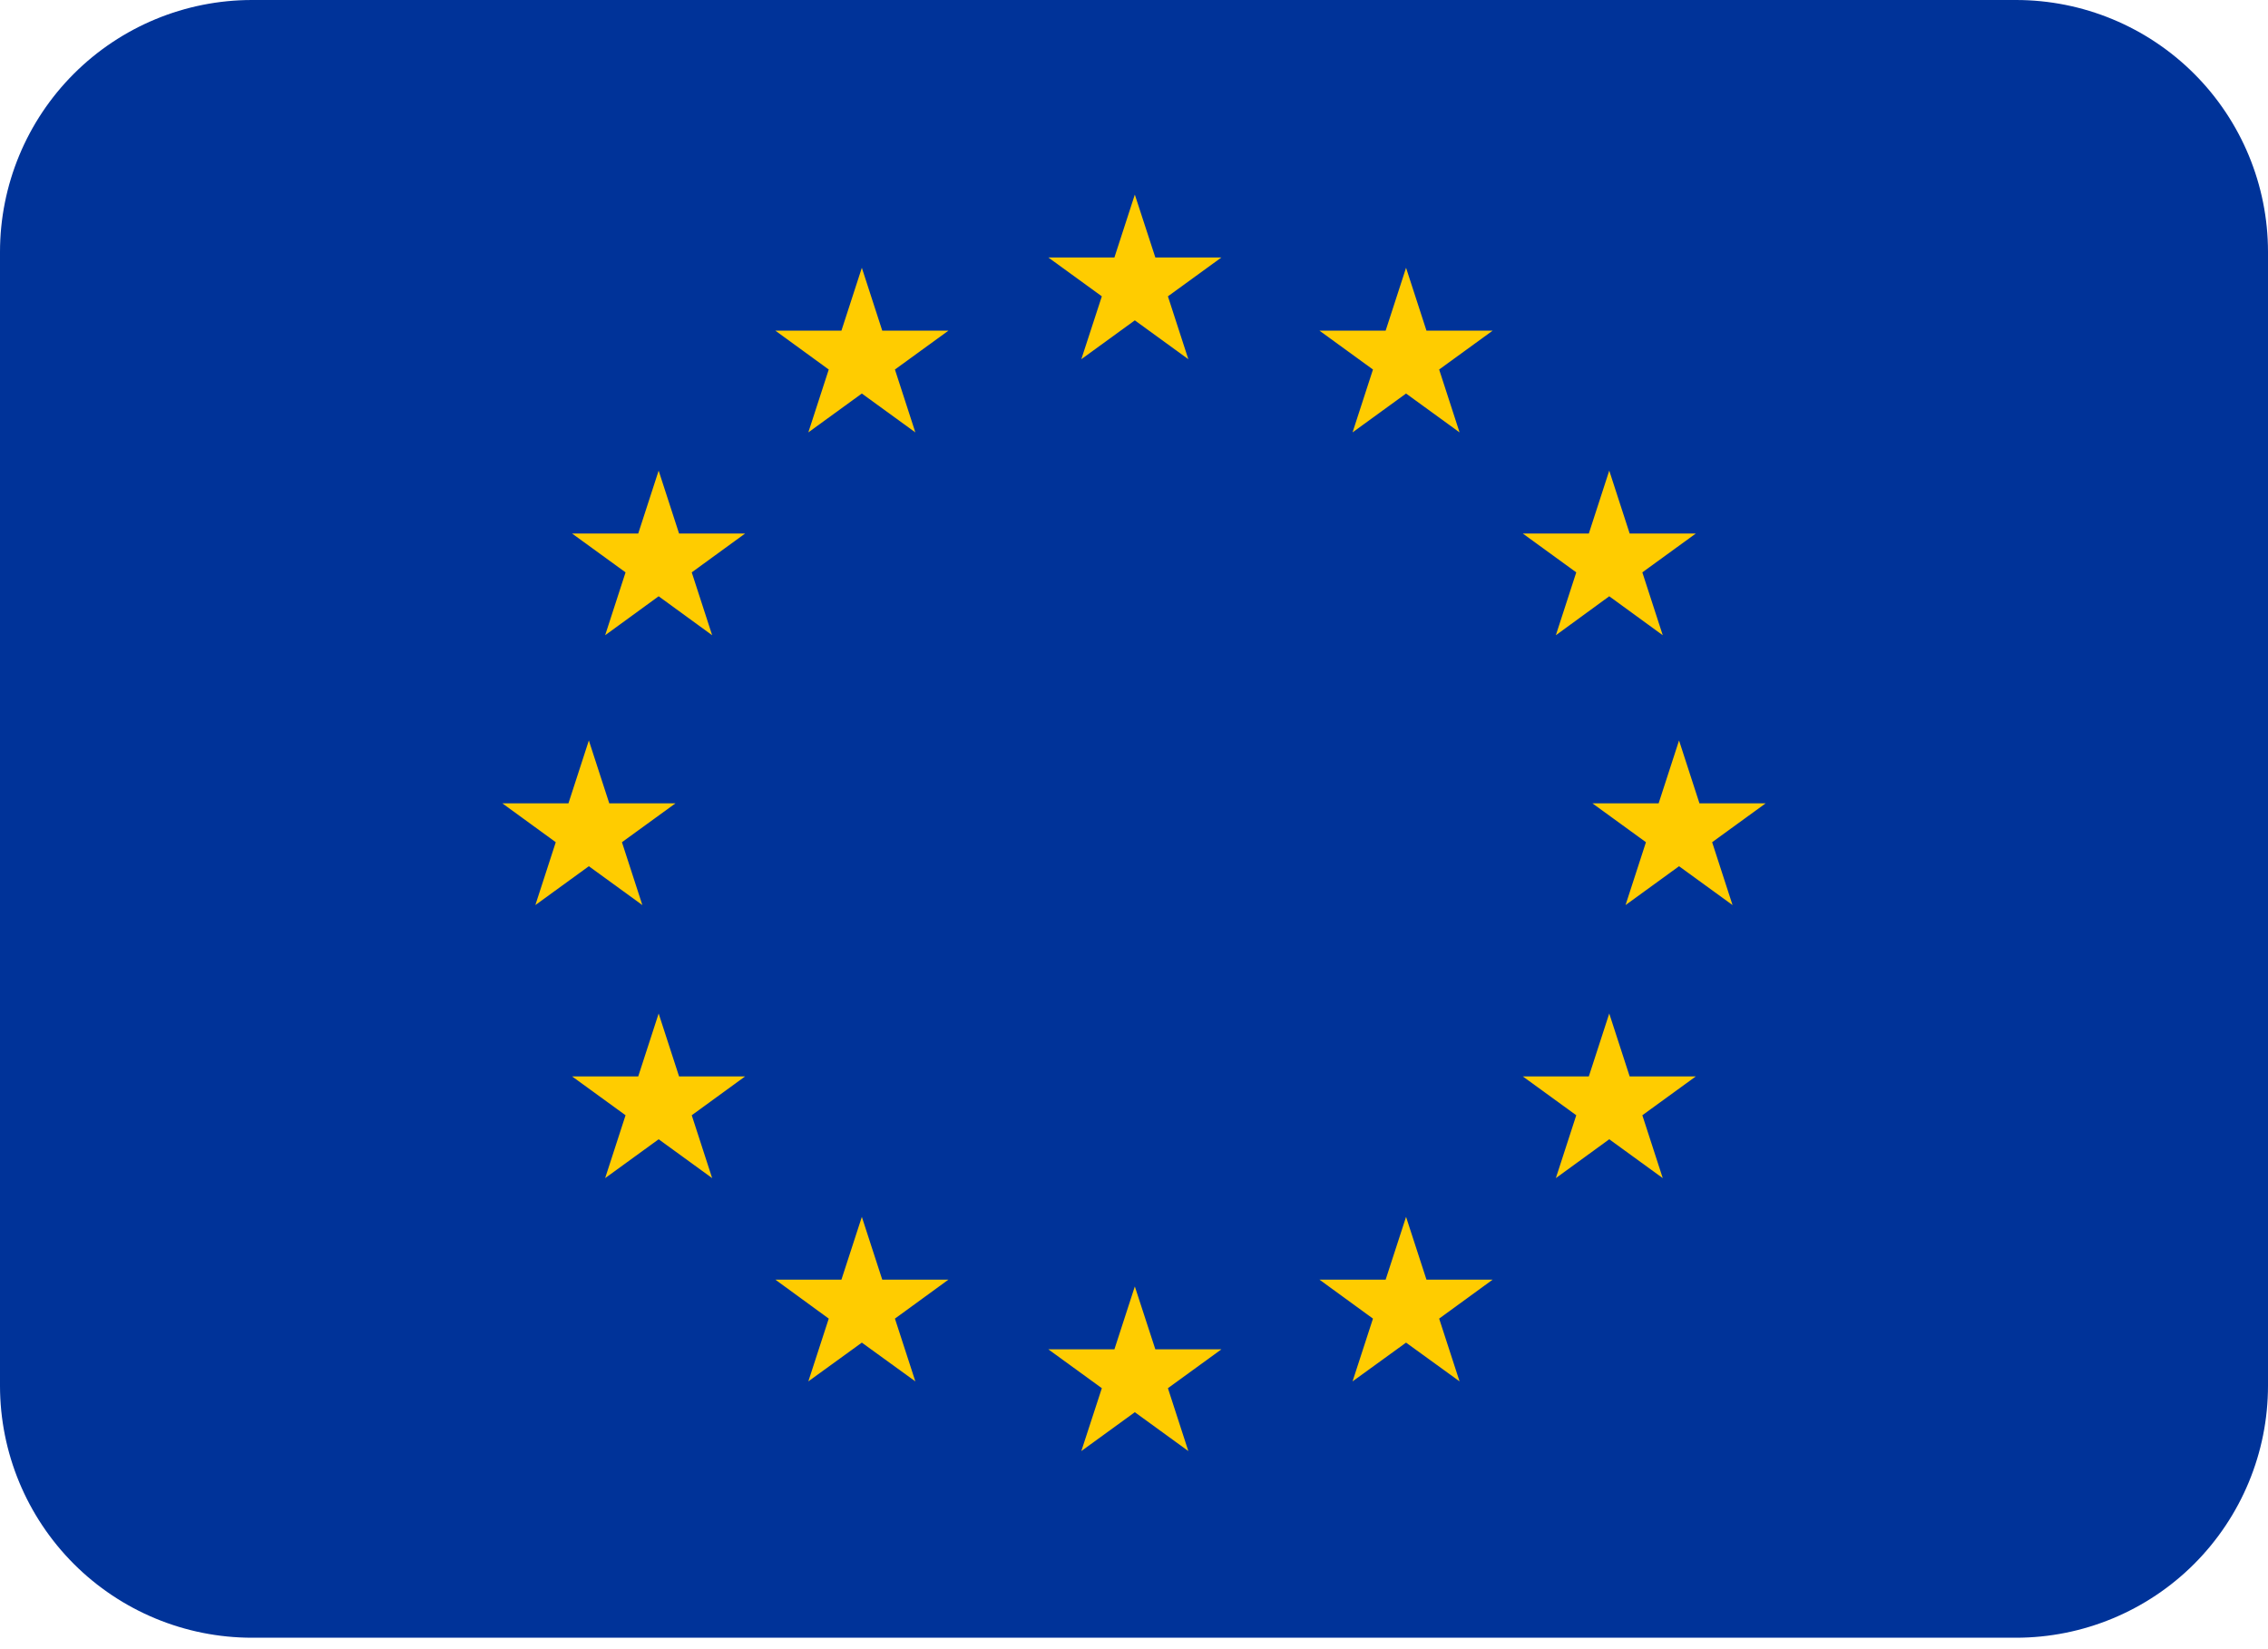
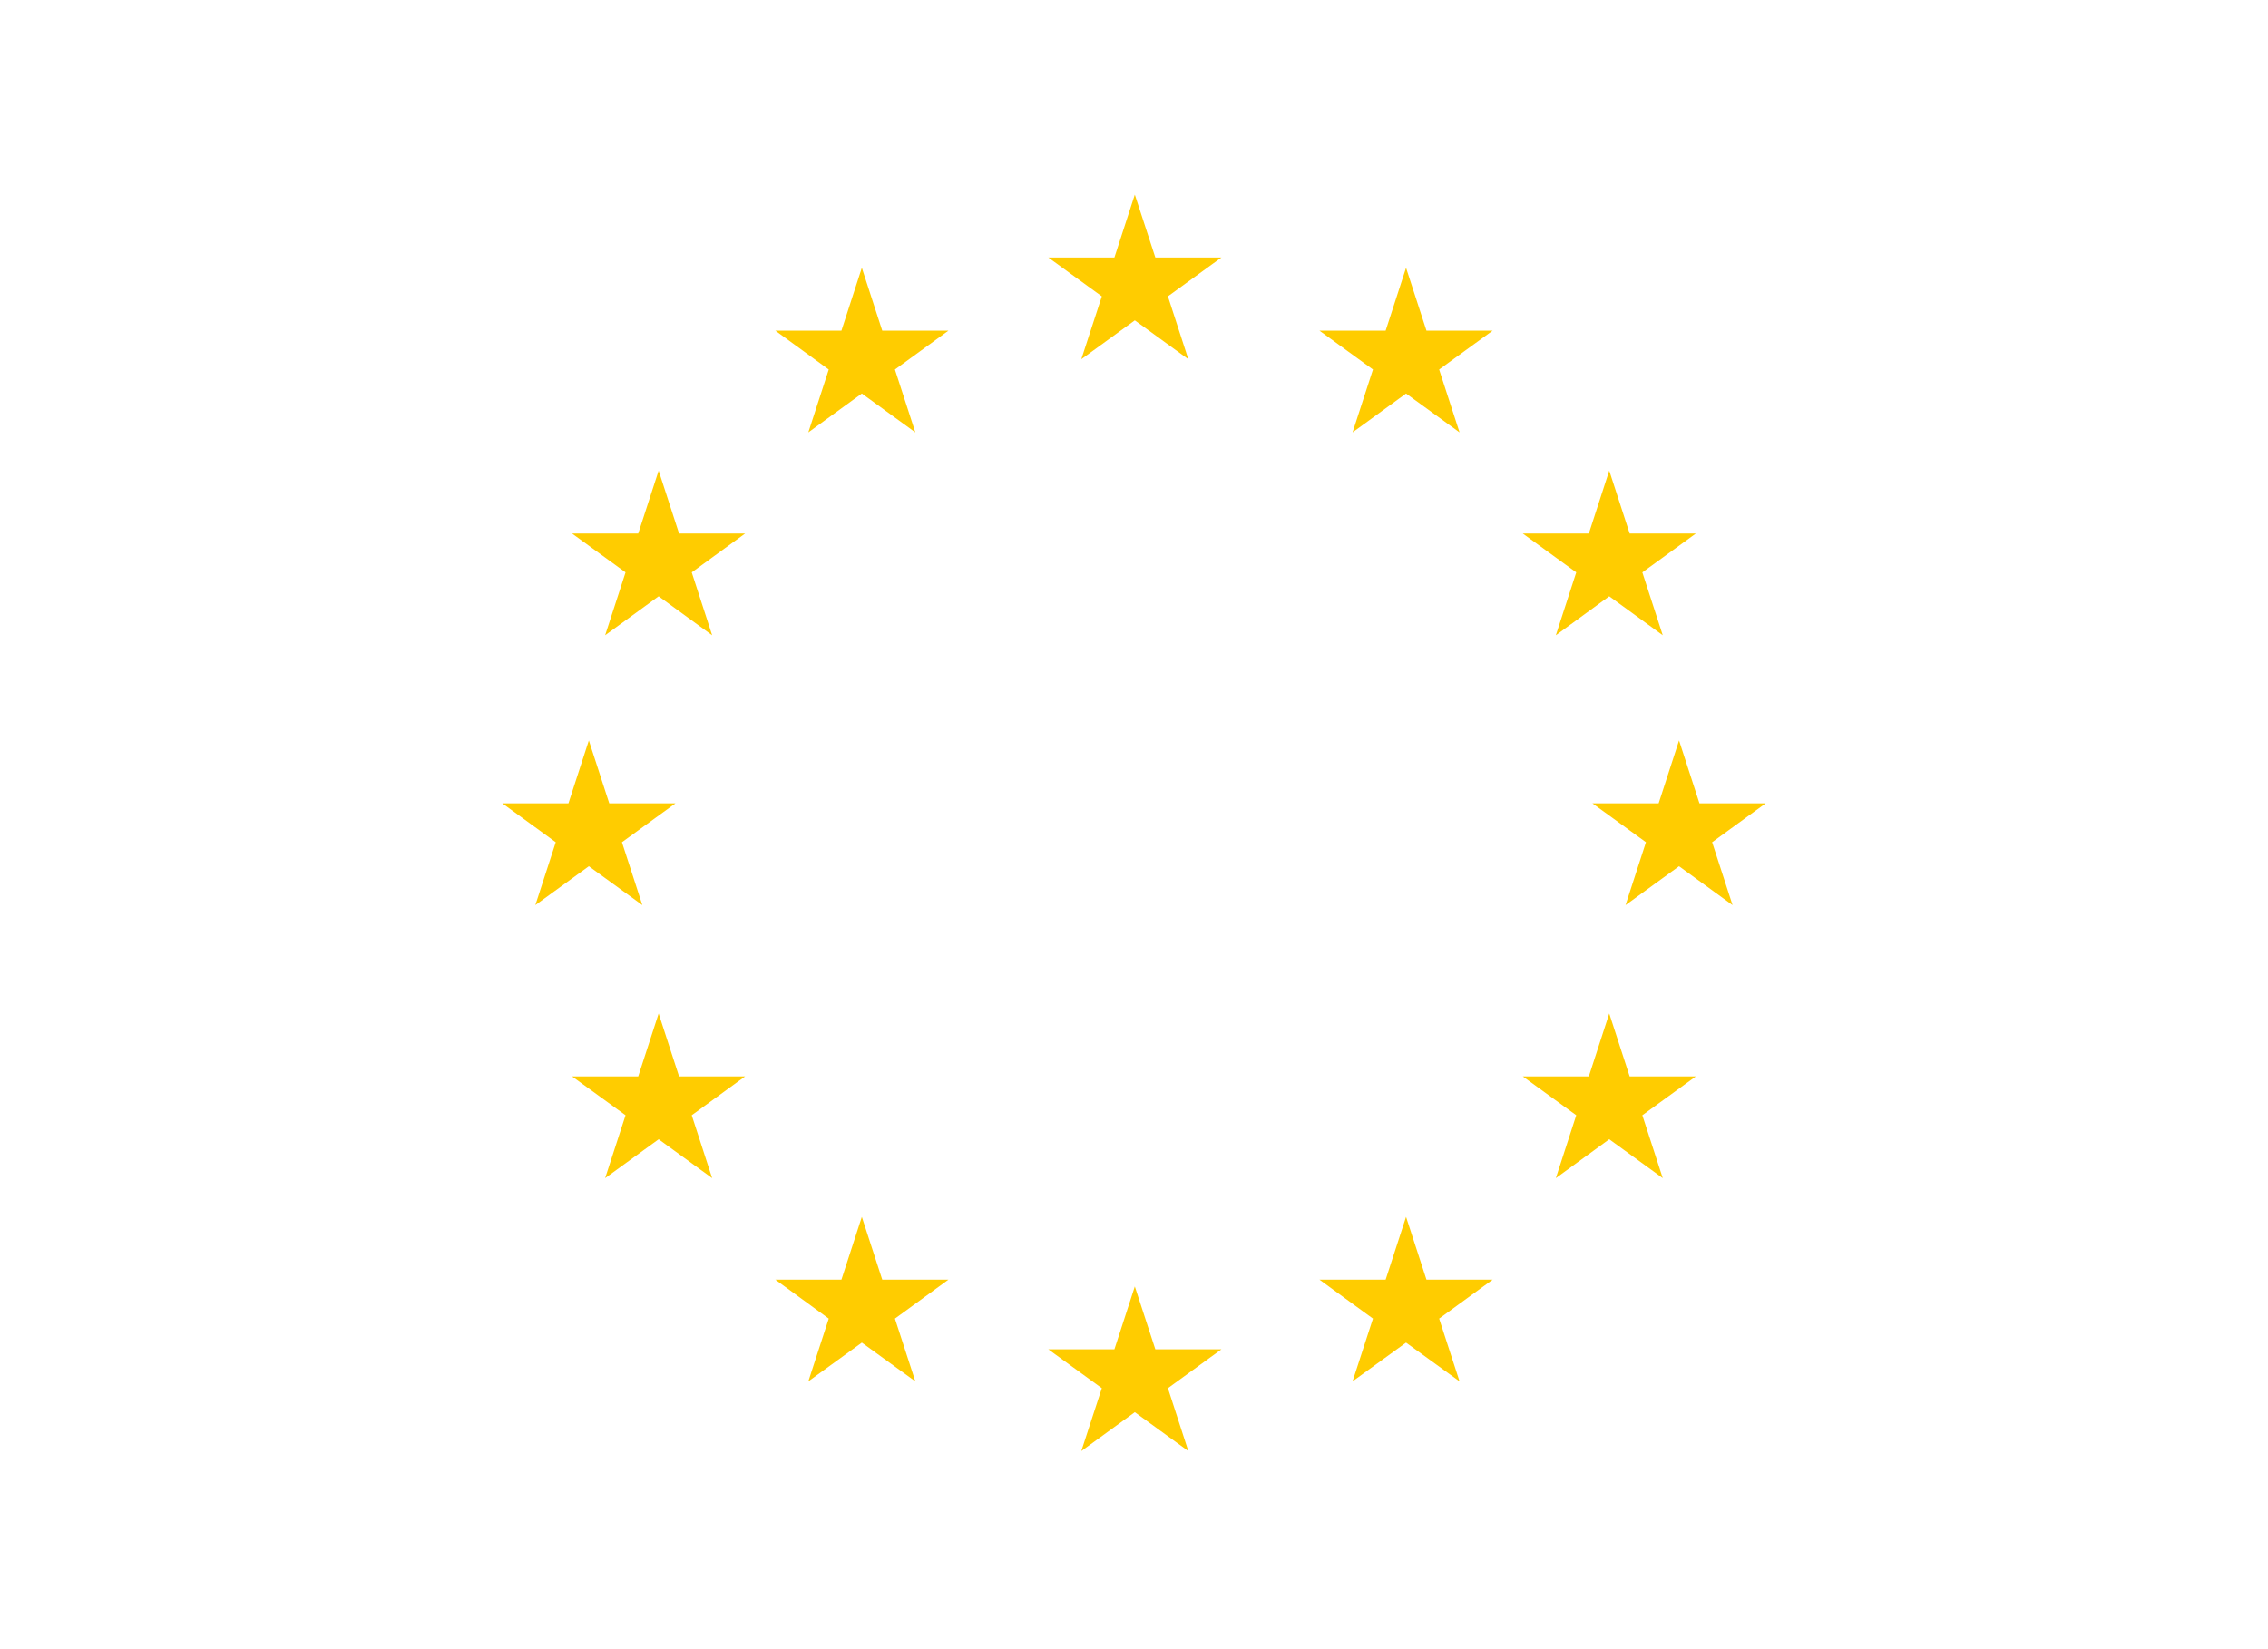
<svg xmlns="http://www.w3.org/2000/svg" width="22" height="16" viewBox="0 0 22 16" fill="none">
-   <path d="M19.556 0H2.444C1.796 0 1.174 0.258 0.716 0.716C0.258 1.174 0 1.796 0 2.444L0 13.444C0 14.093 0.258 14.714 0.716 15.173C1.174 15.631 1.796 15.889 2.444 15.889H19.556C20.204 15.889 20.826 15.631 21.284 15.173C21.742 14.714 22 14.093 22 13.444V2.444C22 1.796 21.742 1.174 21.284 0.716C20.826 0.258 20.204 0 19.556 0Z" fill="#003399" />
  <path d="M11.329 2.875L11.848 2.498H11.207L11.008 1.888L10.81 2.498H10.169L10.688 2.875L10.489 3.485L11.008 3.108L11.527 3.485L11.329 2.875ZM11.329 13.468L11.848 13.091H11.207L11.008 12.481L10.81 13.091H10.169L10.688 13.468L10.489 14.078L11.008 13.701L11.527 14.078L11.329 13.468ZM6.033 8.171L6.552 7.794H5.91L5.712 7.184L5.514 7.794H4.873L5.391 8.171L5.193 8.781L5.712 8.404L6.231 8.781L6.033 8.171ZM6.71 5.553L7.228 5.176H6.587L6.389 4.566L6.191 5.176H5.549L6.068 5.553L5.87 6.163L6.389 5.785L6.908 6.163L6.71 5.553ZM6.71 10.82L7.228 10.443H6.587L6.389 9.833L6.191 10.443H5.549L6.068 10.82L5.87 11.43L6.389 11.053L6.908 11.43L6.71 10.82ZM8.681 3.585L9.2 3.208H8.558L8.36 2.598L8.162 3.208H7.521L8.039 3.585L7.841 4.195L8.36 3.818L8.879 4.195L8.681 3.585ZM8.681 12.793L9.2 12.415H8.558L8.36 11.806L8.162 12.415H7.521L8.039 12.793L7.841 13.402L8.36 13.026L8.879 13.402L8.681 12.793ZM15.966 8.171L15.447 7.794H16.089L16.287 7.184L16.485 7.794H17.127L16.608 8.171L16.806 8.781L16.287 8.404L15.768 8.781L15.966 8.171ZM15.29 5.553L14.771 5.176H15.412L15.61 4.566L15.808 5.176H16.45L15.931 5.553L16.129 6.163L15.61 5.785L15.092 6.163L15.29 5.553ZM15.29 10.82L14.771 10.443H15.412L15.61 9.833L15.808 10.443H16.45L15.931 10.82L16.129 11.43L15.61 11.053L15.092 11.43L15.29 10.82ZM13.318 3.585L12.799 3.208H13.441L13.639 2.598L13.837 3.208H14.479L13.96 3.585L14.158 4.195L13.639 3.818L13.12 4.195L13.318 3.585ZM13.318 12.793L12.799 12.415H13.441L13.639 11.806L13.837 12.415H14.479L13.96 12.793L14.158 13.402L13.639 13.026L13.12 13.402L13.318 12.793Z" fill="#FFCC00" />
</svg>